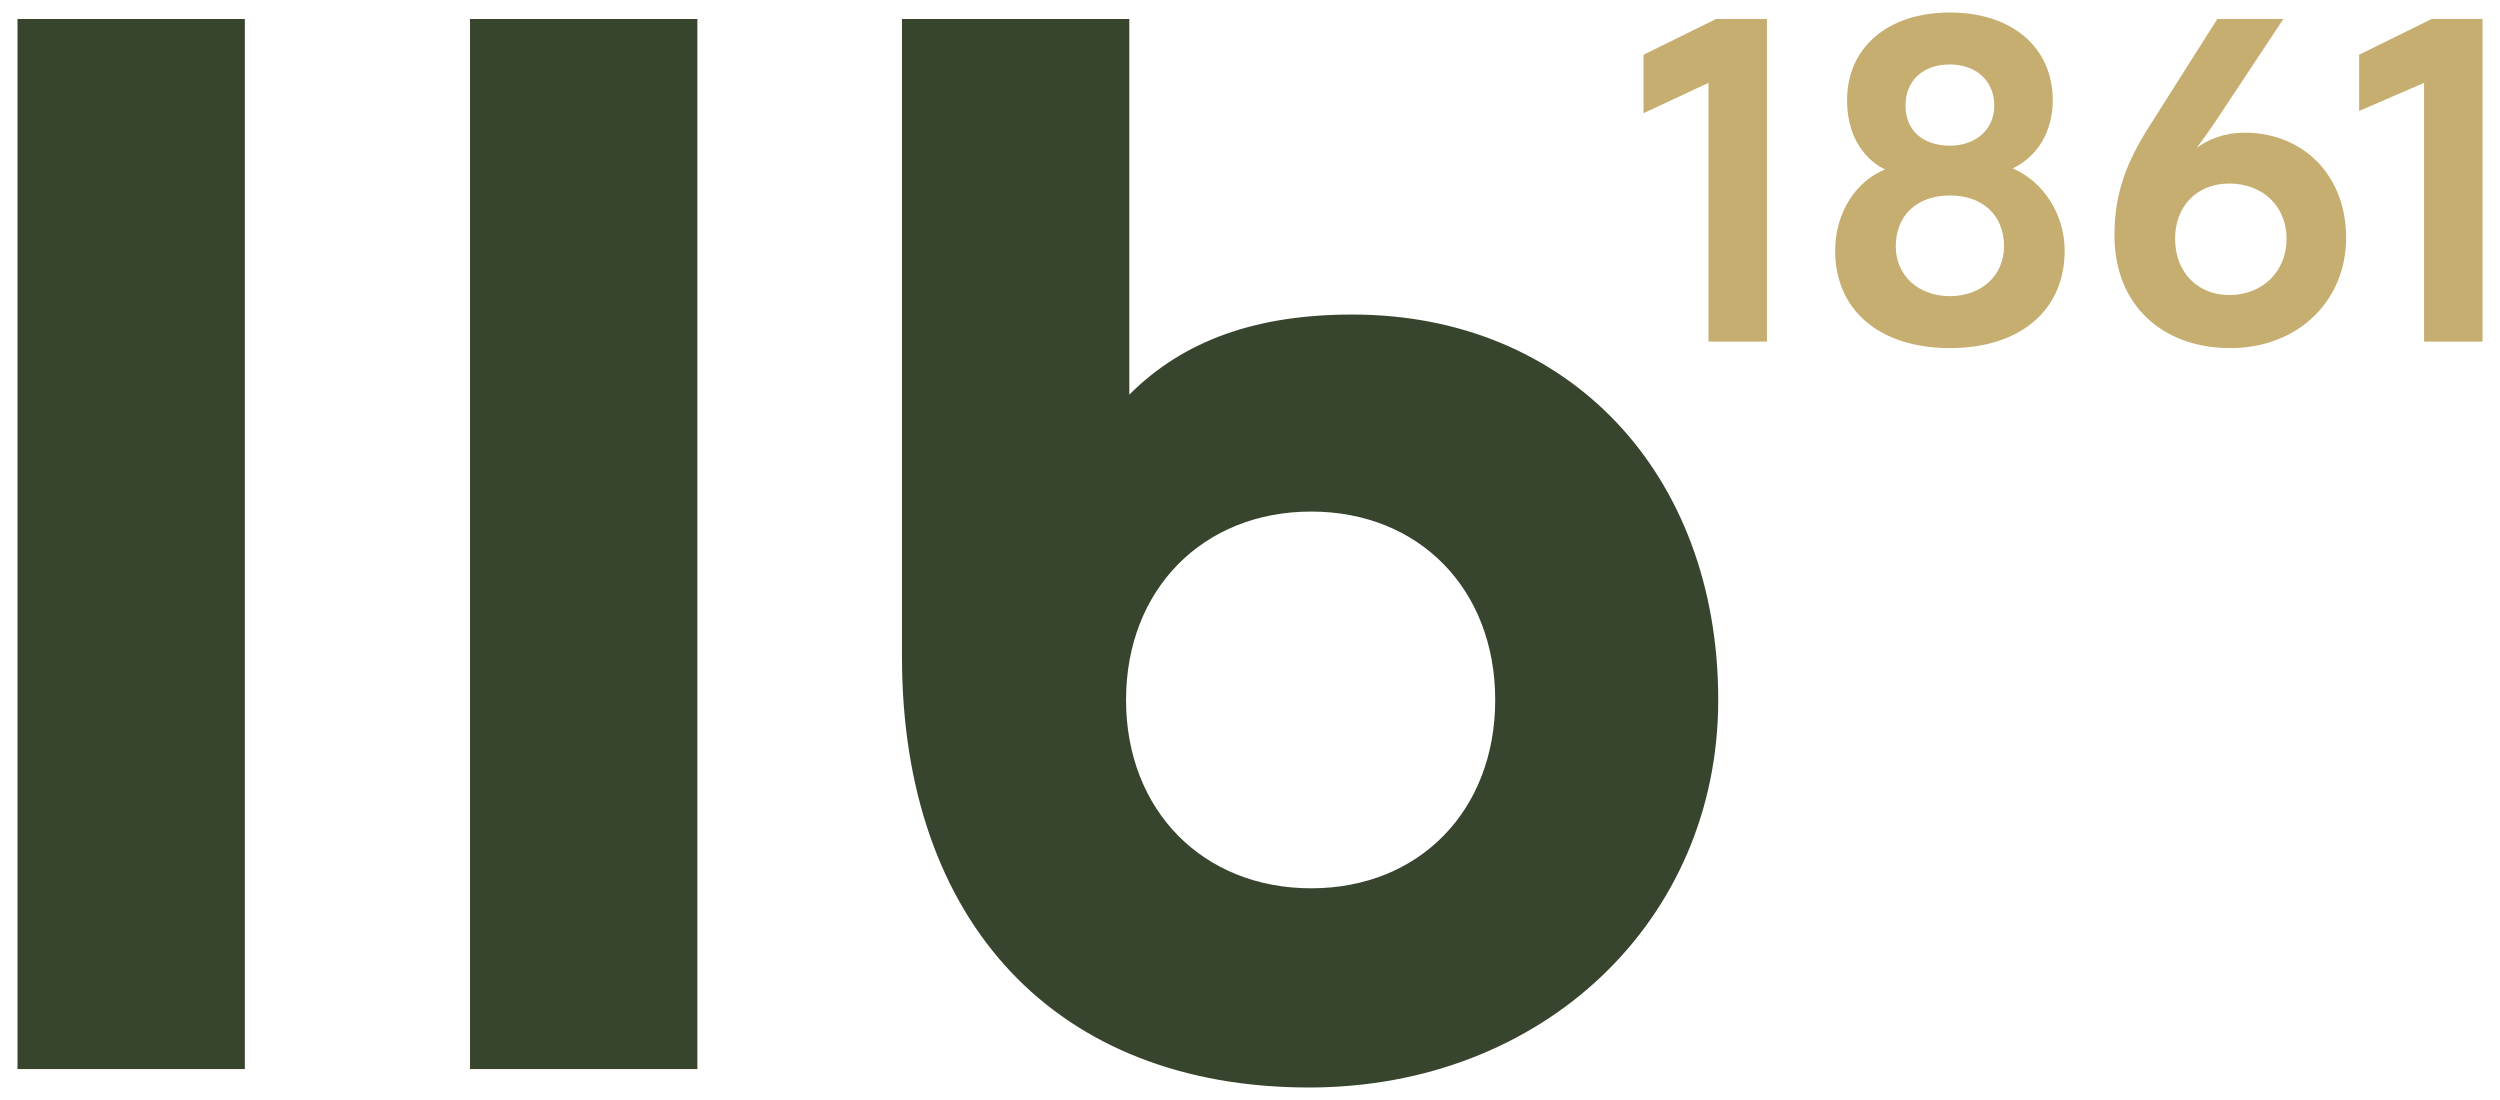
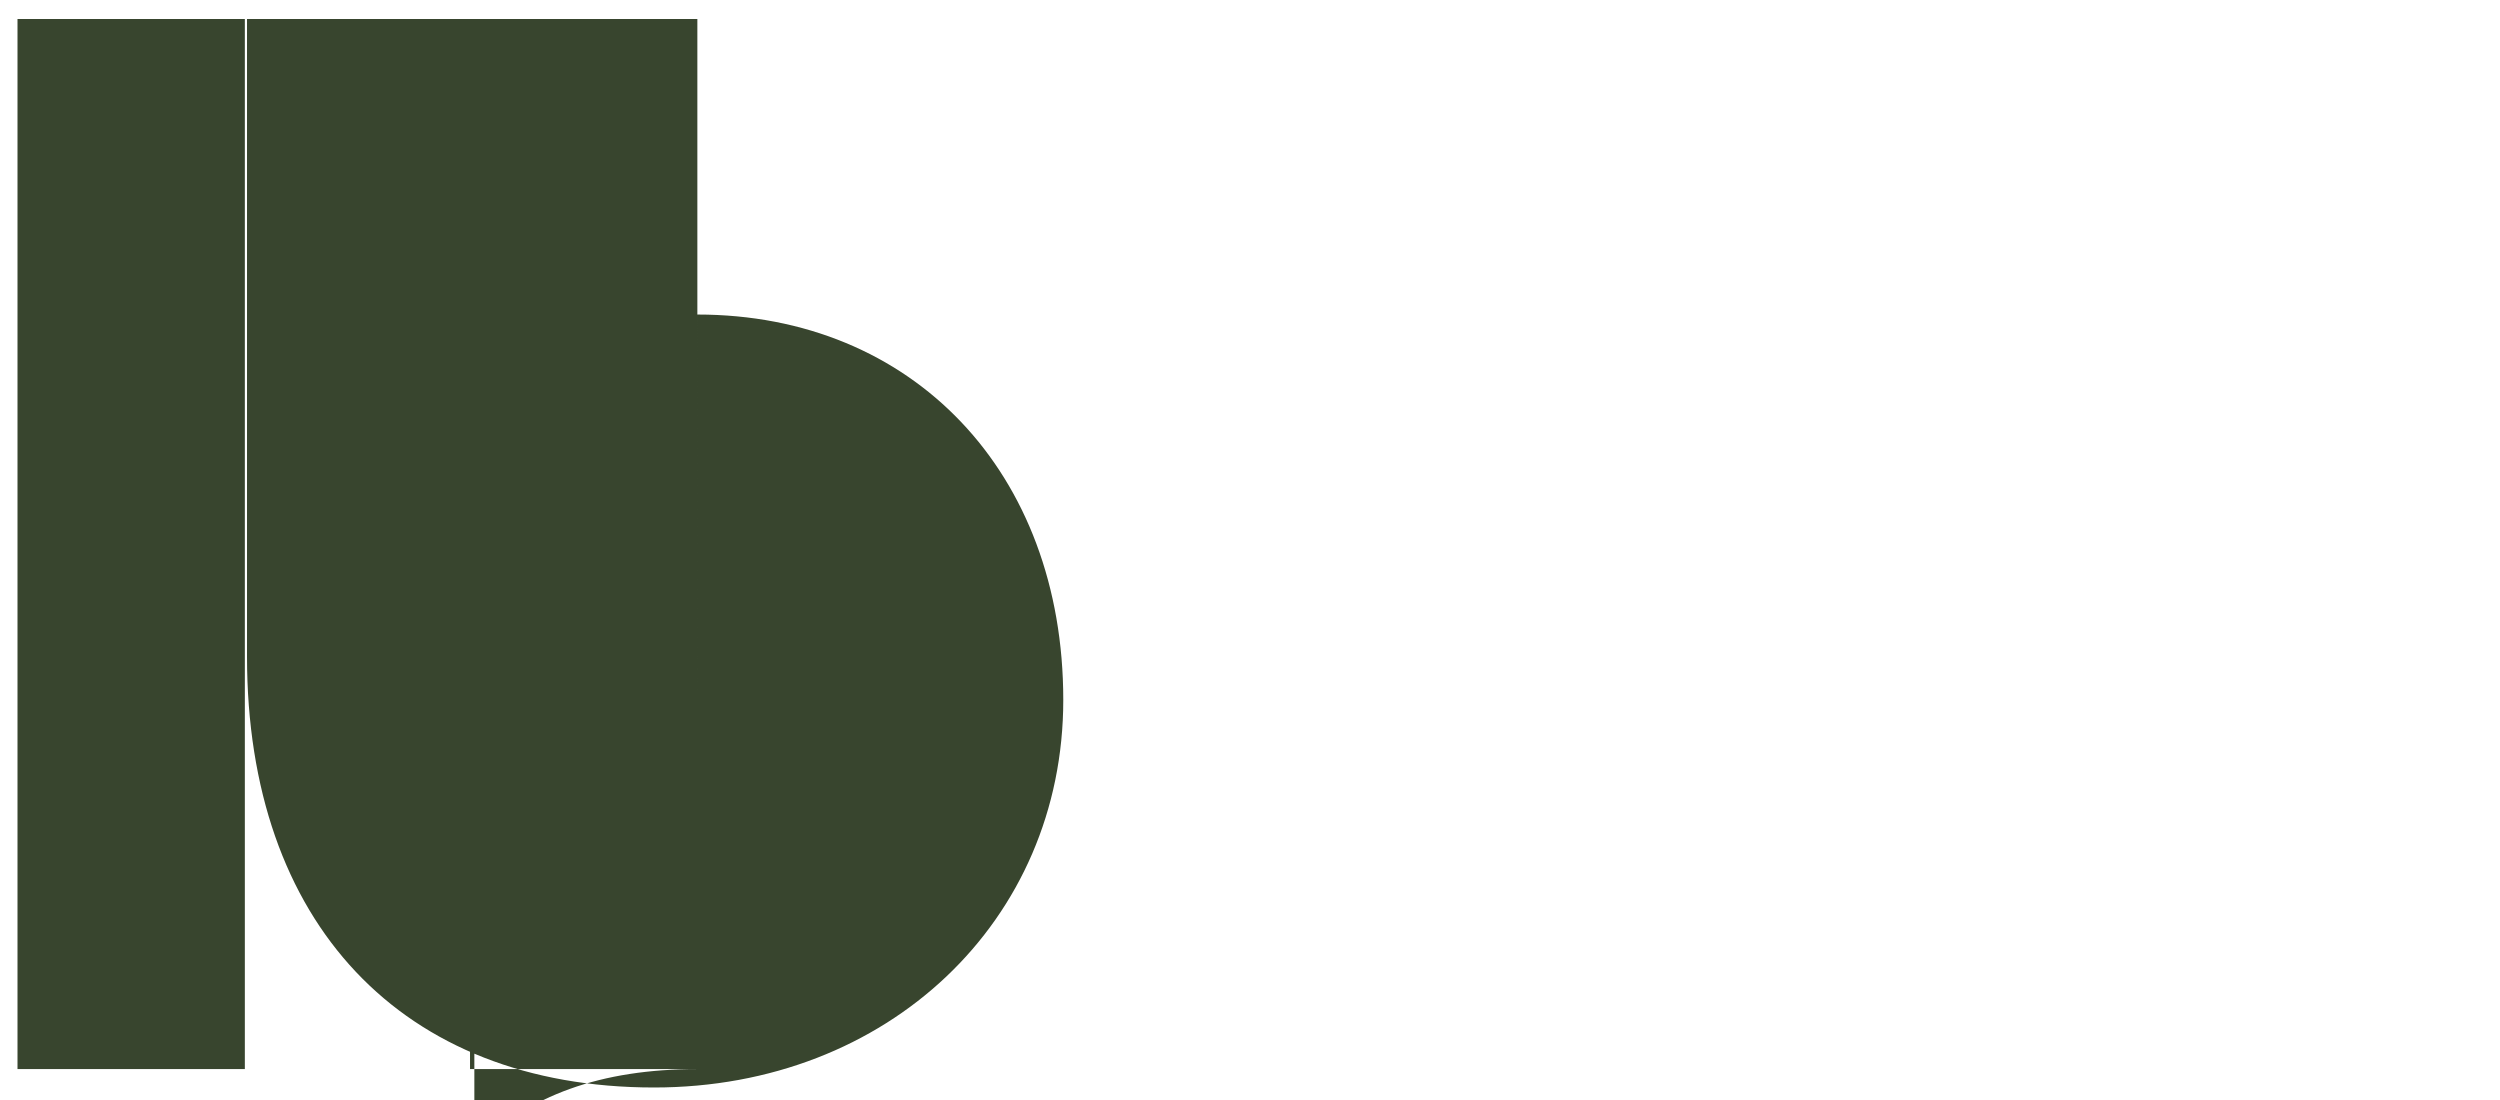
<svg xmlns="http://www.w3.org/2000/svg" id="uuid-1cdf591e-20e6-4354-a092-a070319271b6" viewBox="0 0 283.465 124.724">
  <script />
-   <path d="m228.211,19.093c2.823-1.35,4.542-4.173,4.542-7.733,0-6.015-4.664-9.943-11.661-9.943s-11.661,3.928-11.661,9.943c0,3.682,1.596,6.506,4.296,7.856-3.314,1.35-5.646,4.91-5.646,9.206,0,6.751,5.033,11.047,13.011,11.047s13.011-4.296,13.011-11.047c0-4.173-2.455-7.856-5.892-9.329h0Zm-41.857-6.26l7.365-3.437v29.337h6.628V2.154h-5.769l-8.224,4.051v6.628h0Zm68.126,2.209c-2.209,0-4.051.736-5.401,1.718,1.105-1.473,2.209-3.069,3.56-5.155l6.26-9.452h-7.488l-7.856,12.398c-2.946,4.664-3.805,8.224-3.805,12.152,0,7.856,5.401,12.766,13.134,12.766,7.61,0,13.134-5.278,13.134-12.52,0-6.997-4.787-11.907-11.538-11.907h0Zm13.011-8.838v6.383l7.365-3.191v29.337h6.628V2.154h-5.769l-8.224,4.051h0Zm-46.399,1.105c2.946,0,5.033,1.841,5.033,4.664,0,2.7-2.087,4.542-5.033,4.542-3.069,0-5.033-1.718-5.033-4.542s1.964-4.664,5.033-4.664h0Zm31.669,26.146c-3.56,0-6.137-2.578-6.137-6.383,0-3.682,2.455-6.26,6.137-6.26,3.805,0,6.506,2.578,6.506,6.26s-2.701,6.383-6.506,6.383h0Zm-31.669.123c-3.56,0-6.137-2.332-6.137-5.646,0-3.56,2.455-5.769,6.137-5.769s6.137,2.209,6.137,5.769c0,3.314-2.578,5.646-6.137,5.646h0Z" fill="#c6ae70" />
-   <path d="m27.762,121.22V2.154H1.984v119.067h25.777Zm51.309,0V2.154h-25.777v119.067h25.777Zm74.263-85.556c-10.925,0-19.149,2.946-25.286,9.083V2.154h-25.777v72.299c0,30.196,17.553,48.854,46.154,48.854,26.514,0,46.399-18.903,46.399-43.944,0-25.777-17.062-43.699-41.489-43.699h0Zm-4.665,65.057c-12.275,0-20.99-8.838-20.99-21.358s8.715-21.358,20.99-21.358,20.867,8.838,20.867,21.358-8.592,21.358-20.867,21.358h0Z" fill="#38452e" />
+   <path d="m27.762,121.22V2.154H1.984v119.067h25.777Zm51.309,0V2.154h-25.777v119.067h25.777Zc-10.925,0-19.149,2.946-25.286,9.083V2.154h-25.777v72.299c0,30.196,17.553,48.854,46.154,48.854,26.514,0,46.399-18.903,46.399-43.944,0-25.777-17.062-43.699-41.489-43.699h0Zm-4.665,65.057c-12.275,0-20.99-8.838-20.99-21.358s8.715-21.358,20.99-21.358,20.867,8.838,20.867,21.358-8.592,21.358-20.867,21.358h0Z" fill="#38452e" />
</svg>